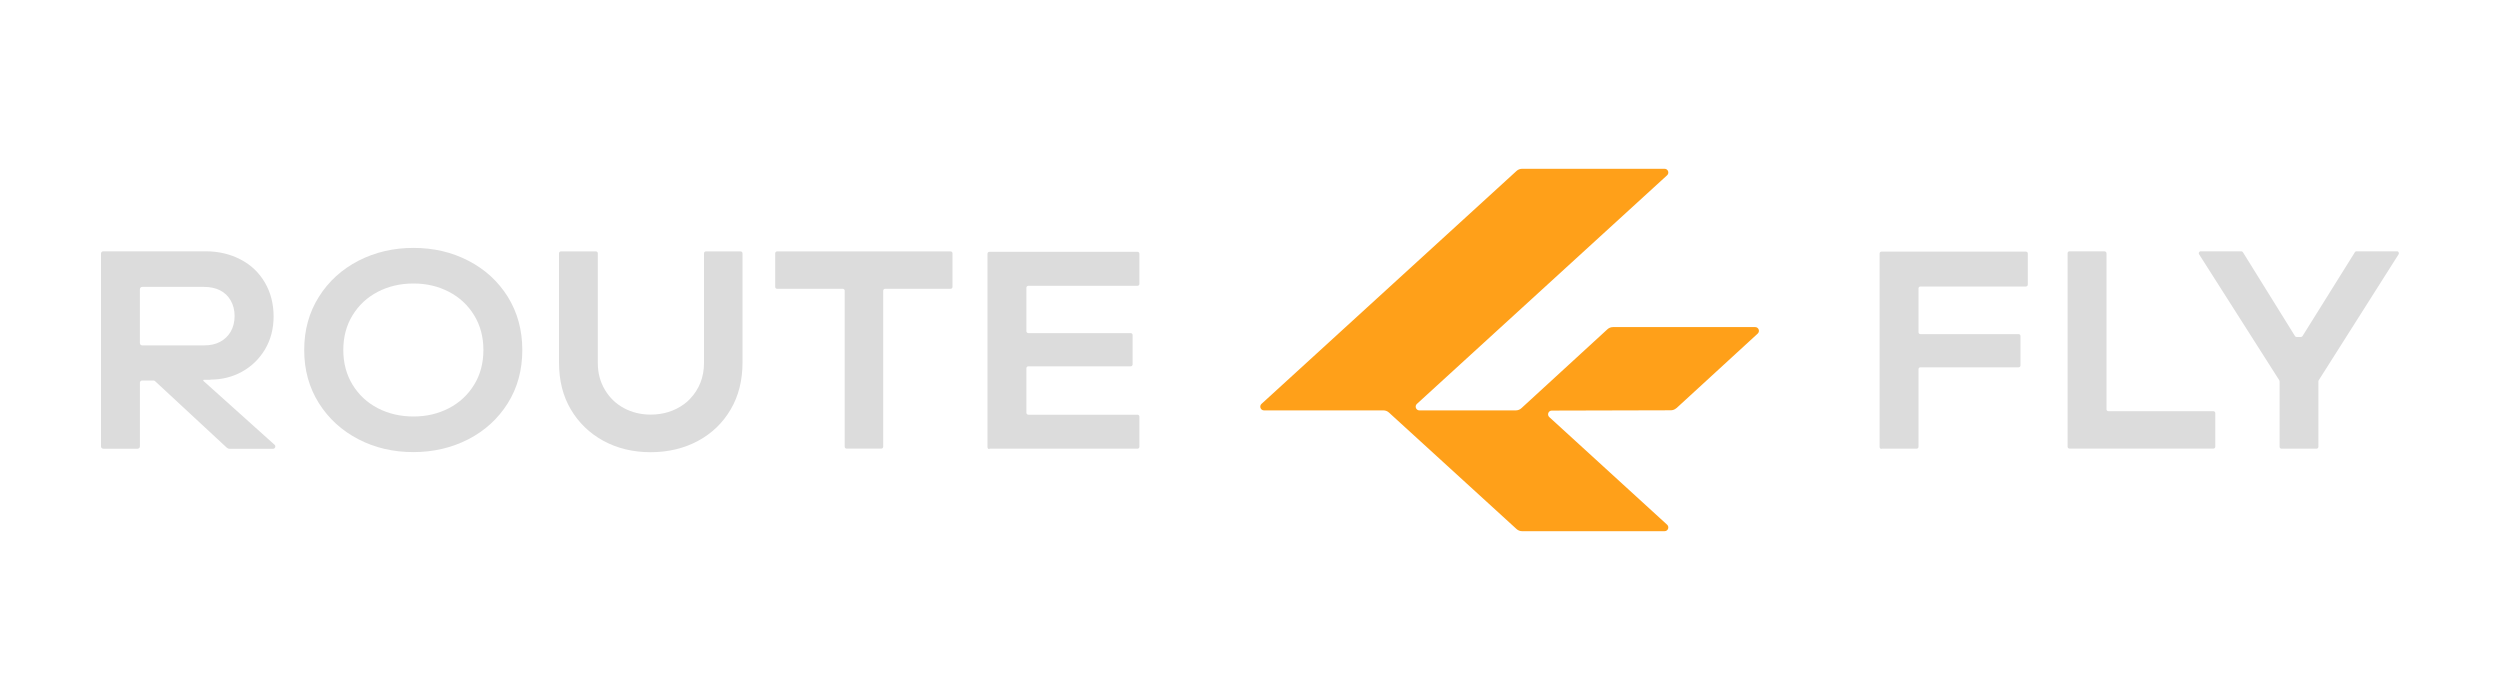
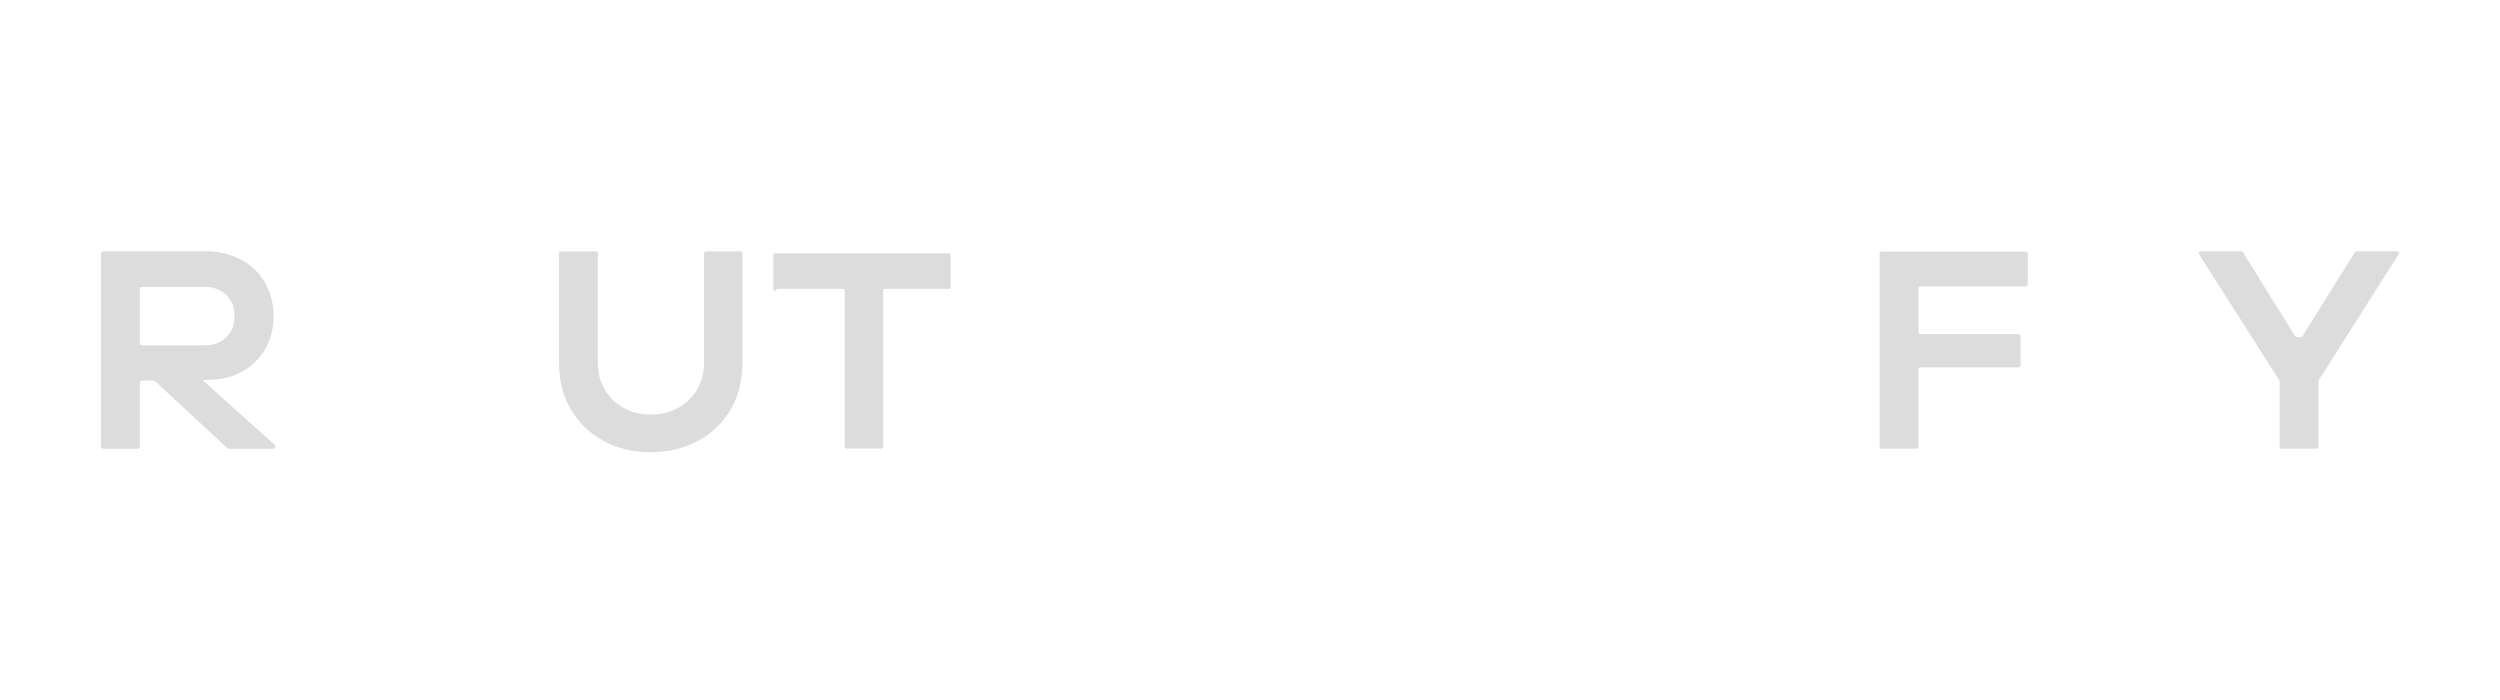
<svg xmlns="http://www.w3.org/2000/svg" id="Livello_1" data-name="Livello 1" viewBox="0 0 250 70">
  <defs>
    <style>
      .cls-1 {
        fill: #ffa019;
      }

      .cls-2 {
        fill: #dcdcdc;
      }
    </style>
  </defs>
  <g>
    <path class="cls-2" d="M21.04,37.96c1.15,0,2.2-.26,3.16-.79.96-.53,1.72-1.27,2.3-2.23.57-.96.86-2.06.86-3.3s-.29-2.39-.87-3.38c-.58-1-1.39-1.77-2.43-2.31-1.03-.54-2.2-.82-3.5-.82h-10.23c-.13,0-.23.1-.23.23v19.28c0,.13.1.23.23.23h3.43c.13,0,.23-.1.23-.23v-6.36c0-.13.1-.23.23-.23h1.12c.06,0,.11.02.16.06l7.17,6.65c.08.07.19.12.3.12h4.33c.21,0,.31-.26.16-.4l-7.13-6.4s-.01-.1.04-.1h.69ZM13.99,34.29v-5.37c0-.13.1-.23.23-.23h6.17c.62,0,1.16.11,1.61.34.45.23.81.56,1.07,1.02.26.45.39.97.39,1.55s-.13,1.12-.39,1.57c-.26.44-.62.78-1.07,1.02-.45.24-.99.35-1.61.35h-6.17c-.13,0-.23-.1-.23-.23Z" />
-     <path class="cls-2" d="M46.83,26.07c-1.66-.86-3.49-1.28-5.49-1.28s-3.82.43-5.49,1.28c-1.66.86-2.99,2.06-3.96,3.61-.98,1.55-1.47,3.32-1.47,5.32s.49,3.76,1.47,5.32c.98,1.55,2.3,2.75,3.96,3.61,1.66.86,3.49,1.28,5.49,1.28s3.82-.43,5.49-1.28c1.66-.86,2.98-2.06,3.95-3.61.97-1.55,1.45-3.32,1.45-5.32s-.49-3.77-1.45-5.32c-.97-1.55-2.28-2.75-3.95-3.61ZM47.41,38.48c-.62,1.01-1.46,1.79-2.52,2.34-1.06.55-2.24.83-3.54.83s-2.51-.28-3.57-.83c-1.06-.55-1.9-1.33-2.52-2.34-.62-1.01-.93-2.17-.93-3.48s.31-2.48.93-3.48c.62-1.01,1.46-1.79,2.52-2.34,1.06-.55,2.25-.83,3.57-.83s2.48.28,3.54.83c1.06.55,1.9,1.33,2.52,2.34.62,1.01.93,2.17.93,3.48s-.31,2.48-.93,3.48Z" />
    <path class="cls-2" d="M70.4,36.3c0,1.41-.47,2.62-1.42,3.61-.17.18-.36.35-.57.5-.96.7-2.08,1.05-3.35,1.05-.98,0-1.87-.22-2.67-.65-.8-.43-1.43-1.04-1.9-1.83-.47-.79-.71-1.68-.71-2.68v-10.97c0-.11-.09-.19-.19-.19h-3.5c-.11,0-.19.09-.19.19v10.92c0,1.79.39,3.35,1.18,4.69.79,1.34,1.88,2.39,3.27,3.15,1.39.75,2.96,1.13,4.71,1.13s3.35-.38,4.74-1.13c1.39-.75,2.48-1.8,3.27-3.15.79-1.34,1.18-2.91,1.18-4.69v-10.92c0-.11-.09-.19-.19-.19h-3.47c-.11,0-.19.09-.19.19v10.97Z" />
-     <path class="cls-2" d="M77.73,28.88h6.55c.11,0,.19.09.19.19v15.6c0,.11.09.19.19.19h3.47c.11,0,.19-.09.19-.19v-15.6c0-.11.09-.19.19-.19h6.55c.11,0,.19-.09.19-.19v-3.36c0-.11-.09-.19-.19-.19h-17.35c-.11,0-.19.09-.19.19v3.36c0,.11.09.19.19.19Z" />
-     <path class="cls-2" d="M98.94,44.87h14.81c.11,0,.19-.09.19-.19v-3.02c0-.11-.09-.19-.19-.19h-10.92c-.11,0-.19-.09-.19-.19v-4.46c0-.11.09-.19.19-.19h10.24c.11,0,.19-.09.19-.19v-2.94c0-.11-.09-.19-.19-.19h-10.24c-.11,0-.19-.09-.19-.19v-4.35c0-.11.09-.19.19-.19h10.92c.11,0,.19-.09.19-.19v-3.02c0-.11-.09-.19-.19-.19h-14.81c-.11,0-.19.09-.19.19v19.35c0,.11.09.19.19.19Z" />
+     <path class="cls-2" d="M77.73,28.88h6.55c.11,0,.19.09.19.19v15.6c0,.11.09.19.19.19h3.47c.11,0,.19-.09.19-.19v-15.6c0-.11.09-.19.19-.19h6.55v-3.36c0-.11-.09-.19-.19-.19h-17.35c-.11,0-.19.09-.19.19v3.36c0,.11.09.19.19.19Z" />
    <path class="cls-2" d="M188.16,44.87h3.5c.11,0,.19-.09.19-.19v-7.76c0-.11.09-.19.19-.19h9.82c.11,0,.19-.09.19-.19v-2.94c0-.11-.09-.19-.19-.19h-9.82c-.11,0-.19-.09-.19-.19v-4.38c0-.11.09-.19.19-.19h10.55c.11,0,.19-.09.19-.19v-3.11c0-.11-.09-.19-.19-.19h-14.44c-.11,0-.19.09-.19.19v19.35c0,.11.09.19.19.19Z" />
-     <path class="cls-2" d="M210.45,25.13h-3.5c-.11,0-.19.09-.19.19v19.35c0,.11.09.19.19.19h14.39c.11,0,.19-.09.19-.19v-3.36c0-.11-.09-.19-.19-.19h-10.5c-.11,0-.19-.09-.19-.19v-15.6c0-.11-.09-.19-.19-.19Z" />
    <path class="cls-2" d="M235.49,25.22l-5.24,8.39c-.04.06-.1.09-.17.09h-.41c-.07,0-.13-.03-.17-.09l-5.21-8.39c-.04-.06-.1-.09-.17-.09h-4.05c-.15,0-.25.17-.16.3l8.02,12.6s.03.07.03.1v6.55c0,.11.09.19.19.19h3.5c.11,0,.19-.09.19-.19v-6.55s.01-.07.03-.1l7.99-12.6c.08-.13-.01-.3-.16-.3h-4.05c-.07,0-.13.03-.17.09Z" />
  </g>
-   <path class="cls-1" d="M167.64,40.82l8.13-7.46c.25-.23.09-.65-.25-.65h-14.22c-.21,0-.41.08-.56.22l-8.6,7.89c-.15.14-.35.22-.56.22h-9.64c-.34,0-.5-.42-.25-.65l25.02-22.86c.25-.23.09-.65-.25-.65h-14.25c-.21,0-.41.08-.56.22l-25.5,23.29c-.25.23-.09.65.25.65h11.94c.21,0,.41.08.56.22l12.75,11.64c.15.14.35.22.56.22h14.25c.34,0,.5-.42.25-.65l-11.78-10.76c-.25-.23-.09-.65.25-.65l11.9-.03c.21,0,.41-.08.56-.22Z" />
</svg>